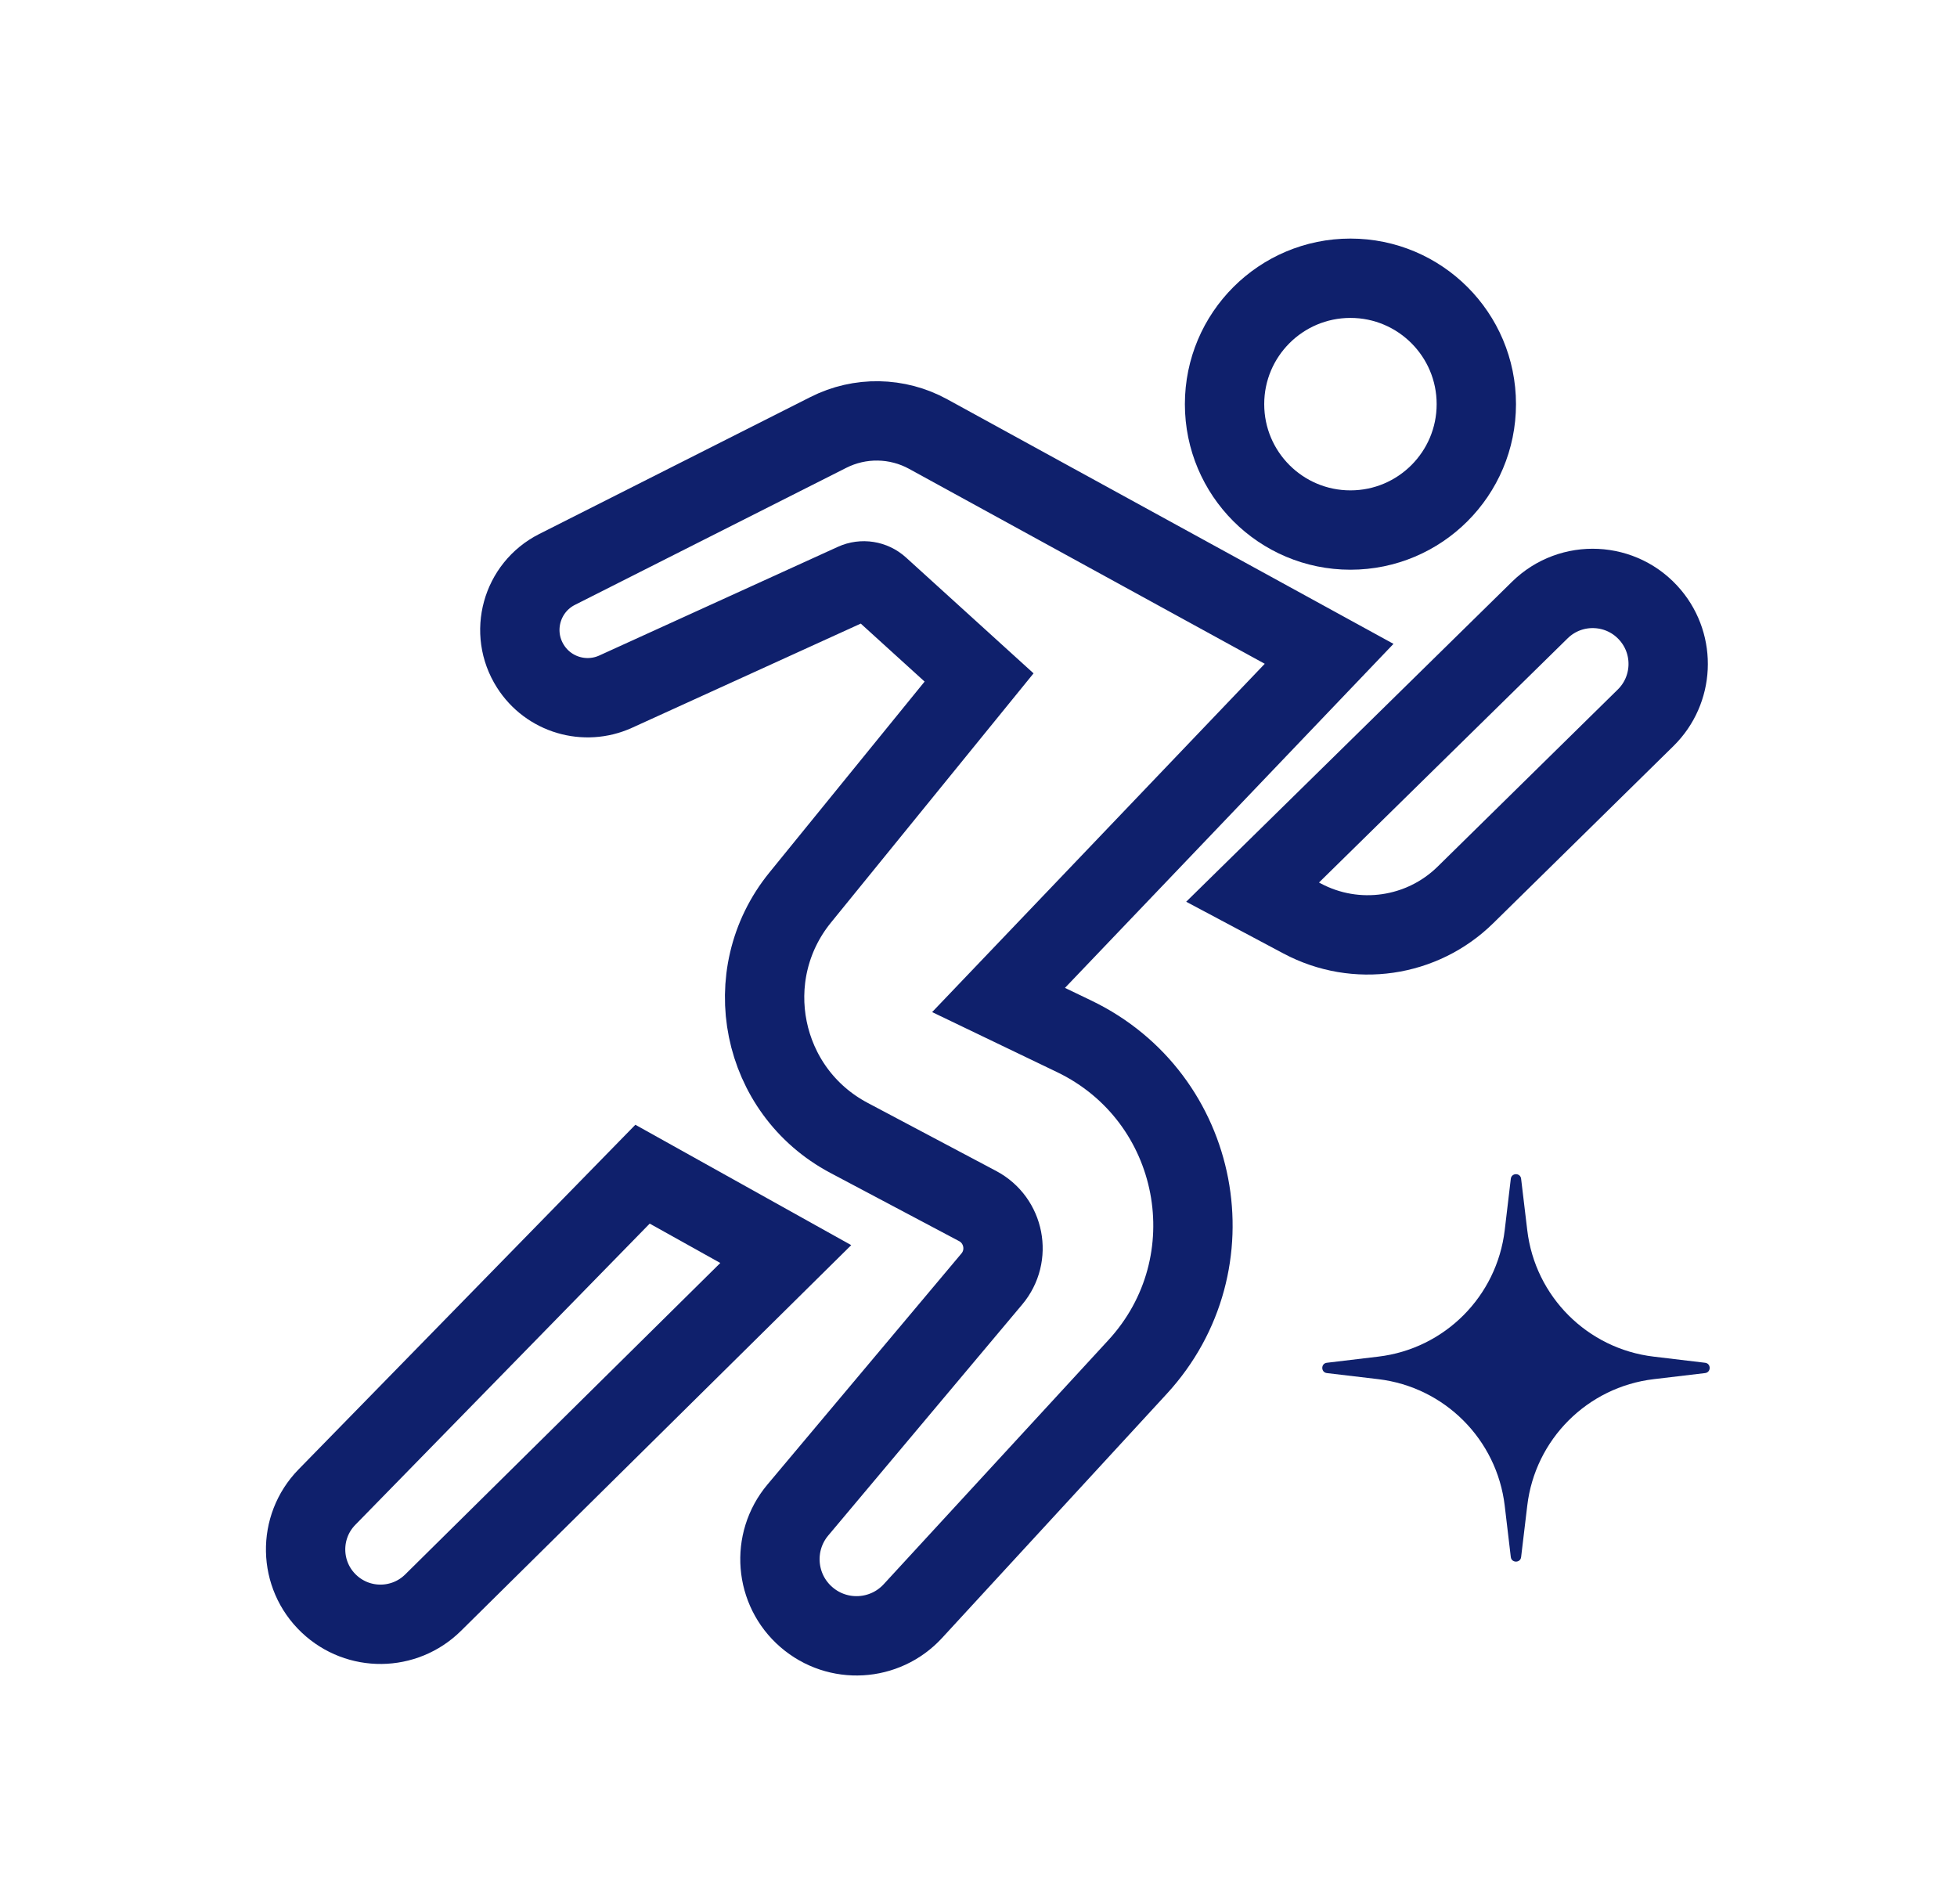
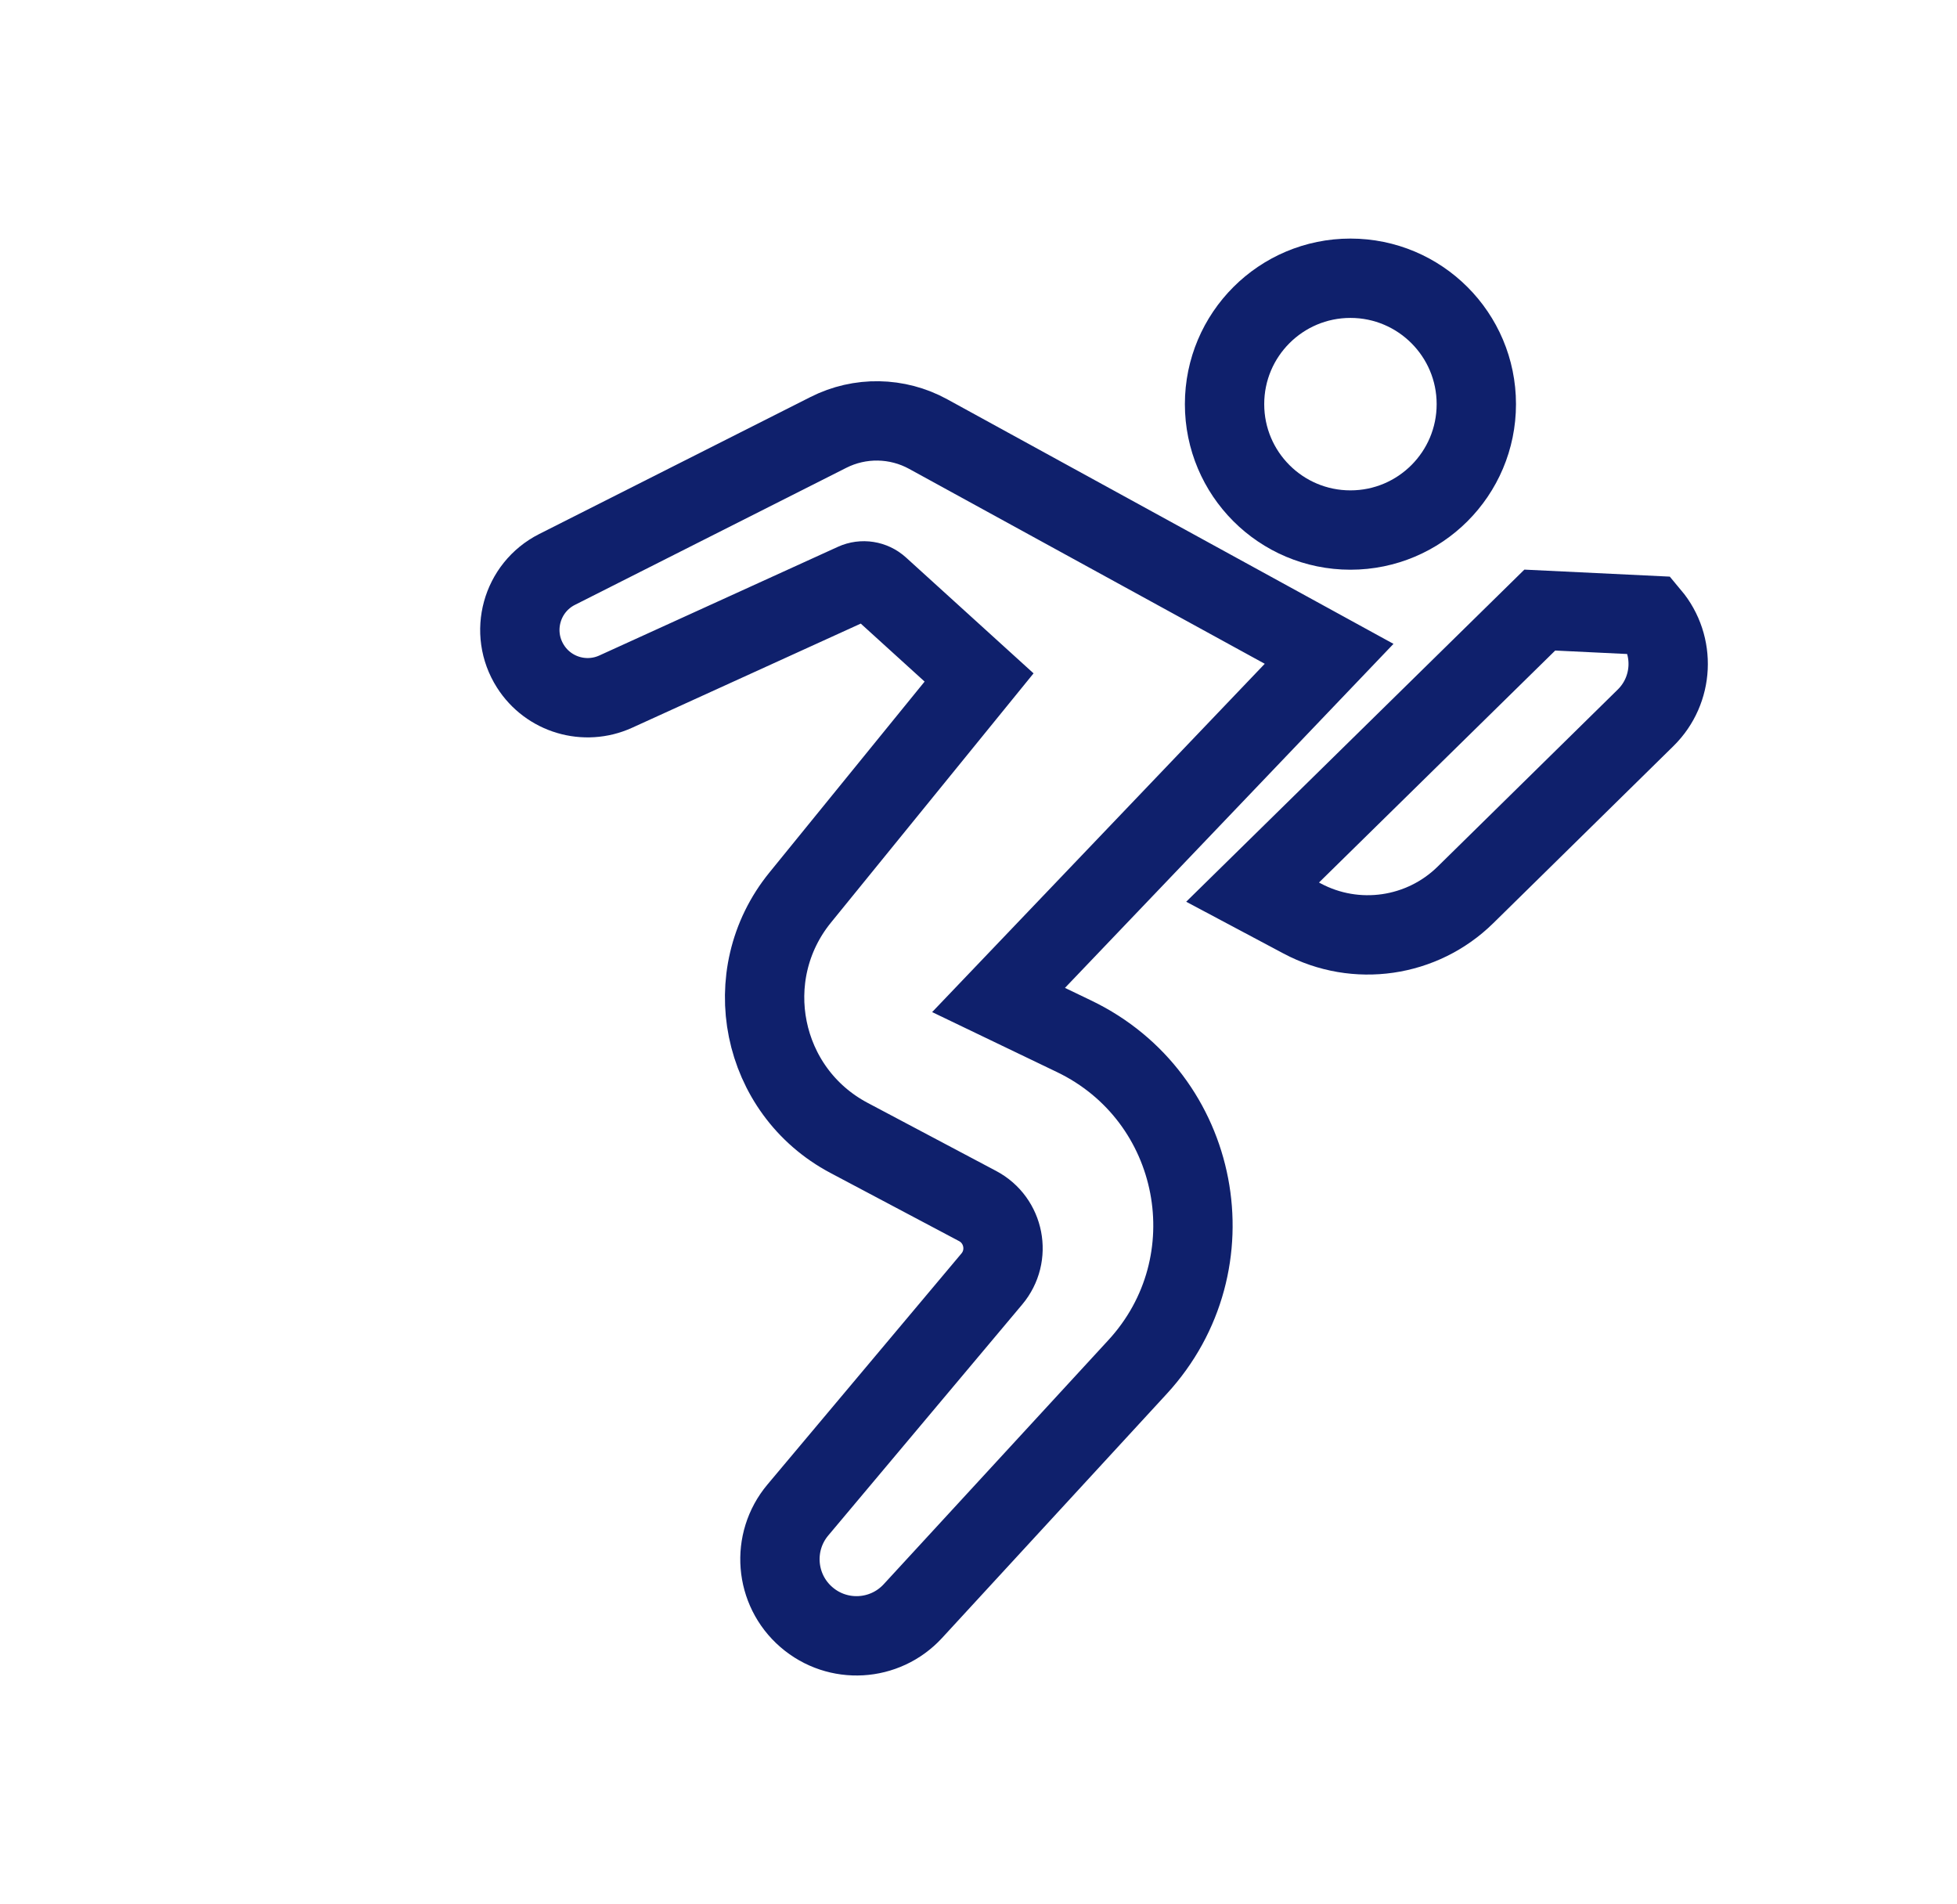
<svg xmlns="http://www.w3.org/2000/svg" width="37" height="36" viewBox="0 0 37 36" fill="none">
  <path d="M15.661 8.175L10.532 10.765C9.856 11.107 9.622 11.957 10.029 12.596C10.371 13.135 11.059 13.339 11.64 13.075L16.152 11.02C16.31 10.948 16.497 10.977 16.626 11.095L18.511 12.807L15.129 16.967C13.936 18.434 14.381 20.626 16.052 21.511L18.483 22.799C18.991 23.068 19.122 23.738 18.752 24.178L15.085 28.545C14.576 29.151 14.648 30.054 15.247 30.571C15.839 31.083 16.729 31.032 17.259 30.457L21.507 25.842C23.309 23.885 22.707 20.744 20.309 19.591L18.879 18.904L25.129 12.36L17.549 8.206C16.964 7.885 16.257 7.873 15.661 8.175Z" stroke="#0F206C" stroke-width="1.5" />
-   <path d="M29.112 11.533L23.682 16.865L24.62 17.364C25.637 17.905 26.887 17.724 27.708 16.916L31.113 13.569C31.644 13.047 31.684 12.204 31.206 11.634C30.671 10.996 29.706 10.949 29.112 11.533Z" stroke="#0F206C" stroke-width="1.5" />
-   <path d="M12.148 22.197L6.181 28.302C5.629 28.867 5.646 29.775 6.22 30.318C6.774 30.843 7.645 30.834 8.188 30.297L14.856 23.707L12.148 22.197Z" stroke="#0F206C" stroke-width="1.5" />
+   <path d="M29.112 11.533L23.682 16.865L24.62 17.364C25.637 17.905 26.887 17.724 27.708 16.916L31.113 13.569C31.644 13.047 31.684 12.204 31.206 11.634Z" stroke="#0F206C" stroke-width="1.5" />
  <circle cx="25.532" cy="7.64" r="2.38" stroke="#0F206C" stroke-width="1.5" />
-   <path d="M28.564 22.284C28.578 22.168 28.746 22.168 28.759 22.284L28.875 23.255C29.023 24.509 30.012 25.498 31.266 25.646L32.237 25.762C32.353 25.775 32.353 25.943 32.237 25.957L31.266 26.072C30.012 26.221 29.023 27.21 28.875 28.464L28.759 29.435C28.746 29.55 28.578 29.55 28.564 29.435L28.449 28.464C28.3 27.21 27.311 26.221 26.058 26.072L25.086 25.957C24.971 25.943 24.971 25.775 25.086 25.762L26.058 25.646C27.311 25.498 28.3 24.509 28.449 23.255L28.564 22.284Z" fill="#0F206C" />
</svg>